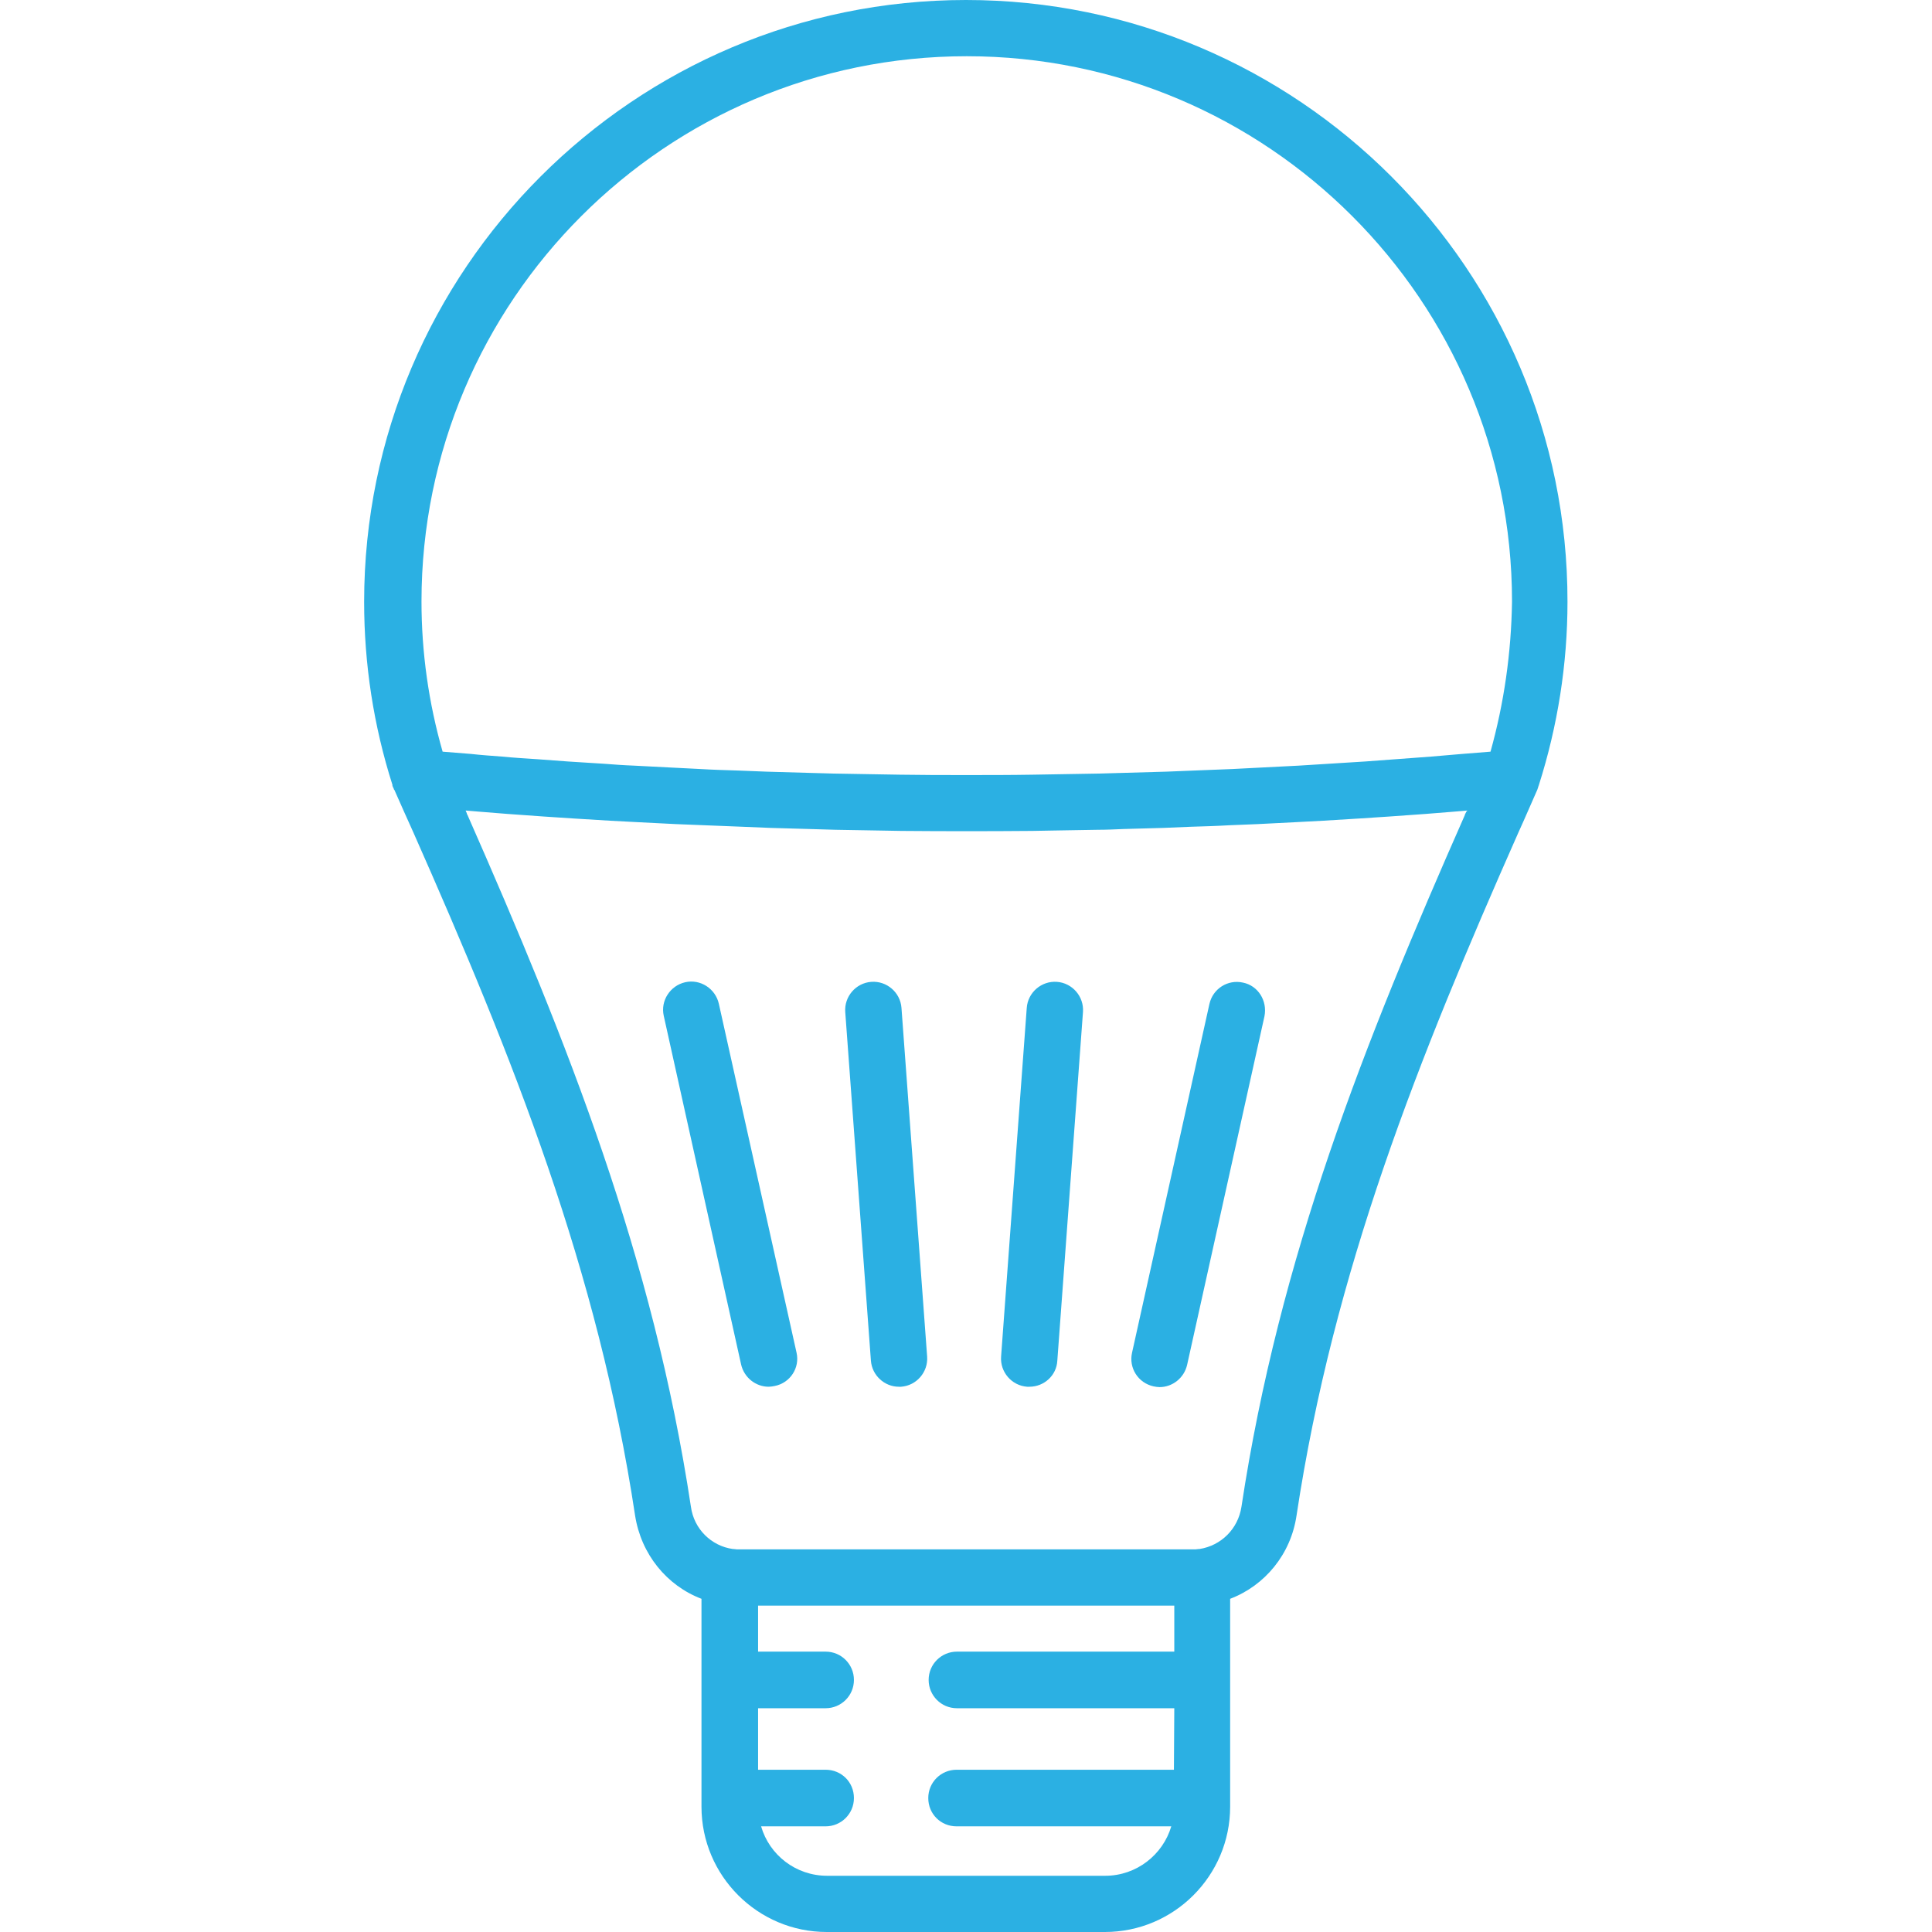
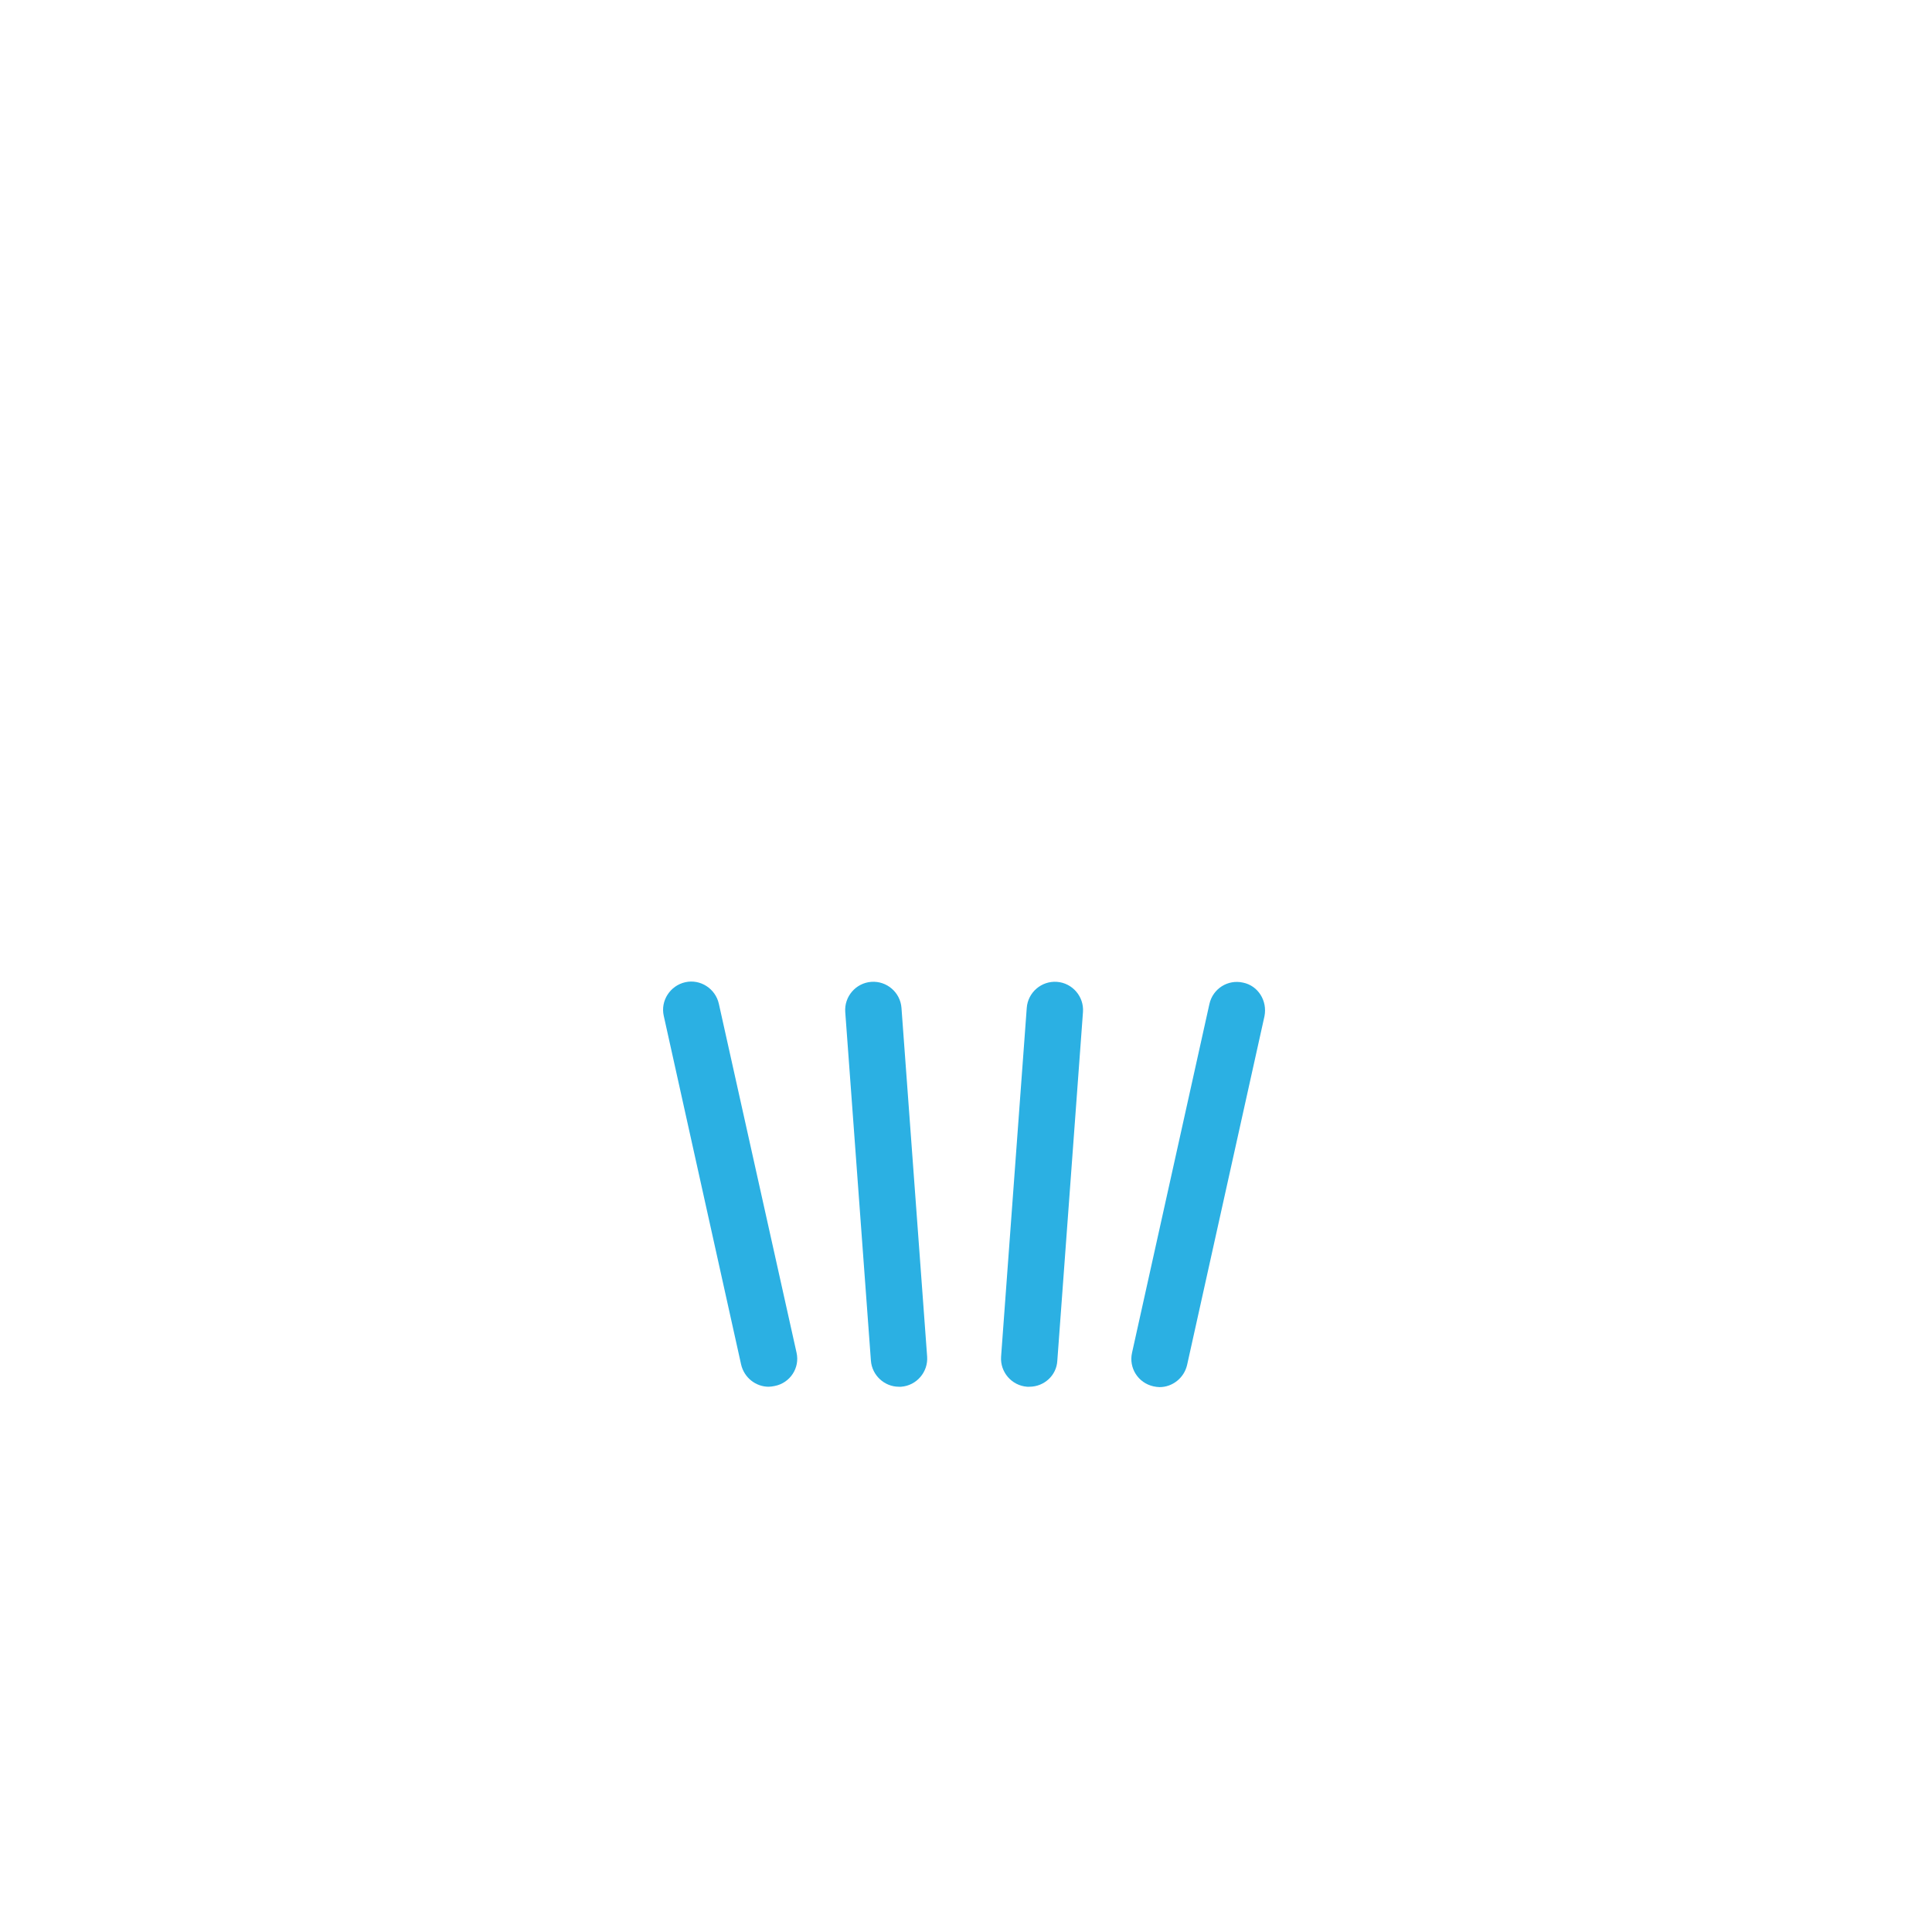
<svg xmlns="http://www.w3.org/2000/svg" version="1.1" id="Capa_1" x="0px" y="0px" viewBox="0 0 512 512" style="enable-background:new 0 0 512 512;" xml:space="preserve">
  <style type="text/css">
	.st0{fill:#2BB0E3;}
</style>
  <g>
    <g>
      <path class="st0" d="M211.1,358.5L190.5,266c-0.9-4-4.9-6.6-8.9-5.7c-4,0.9-6.6,4.9-5.7,8.9l20.5,92.4c0.8,3.5,3.9,5.9,7.3,5.9    c0.5,0,1.1-0.1,1.6-0.2C209.4,366.5,212,362.5,211.1,358.5z" />
    </g>
  </g>
  <g>
    <g>
      <path class="st0" d="M245.7,359.5l-6.8-92.4c-0.3-4.1-3.9-7.2-8-6.9c-4.1,0.3-7.2,3.9-6.9,8l6.8,92.4c0.3,3.9,3.6,6.9,7.4,6.9    c0.2,0,0.4,0,0.6,0C242.9,367.2,246,363.6,245.7,359.5z" />
    </g>
  </g>
  <g>
    <g>
      <path class="st0" d="M280.1,260.2c-4.1-0.3-7.7,2.8-8,6.9l-6.8,92.4c-0.3,4.1,2.8,7.7,6.9,8c0.2,0,0.4,0,0.6,0    c3.9,0,7.2-3,7.4-6.9l6.8-92.4C287.3,264.1,284.2,260.5,280.1,260.2z" />
    </g>
  </g>
  <g>
    <g>
      <path class="st0" d="M329.4,260.4c-4-0.9-8,1.6-8.9,5.7l-20.5,92.4c-0.9,4,1.6,8,5.7,8.9c0.5,0.1,1.1,0.2,1.6,0.2    c3.4,0,6.5-2.4,7.3-5.9l20.5-92.4C335.9,265.2,333.4,261.2,329.4,260.4z" />
    </g>
  </g>
  <g>
    <g>
-       <path class="st0" d="M256,0C168.1,0,96.5,71.5,96.5,159.5c0,16.5,2.5,32.8,7.5,48.5c0,0,0,0.1,0,0.1c0,0,0,0.1,0,0.1    c0,0.1,0,0.2,0.1,0.2c0,0.2,0.1,0.3,0.2,0.5c0,0.1,0.1,0.2,0.1,0.3c0,0,0,0.1,0.1,0.1c1.7,3.8,3.3,7.5,5,11.2    c26.6,60.1,49,116.2,58.8,181.1c1.6,10.3,8.4,18.6,17.6,22.1v55.1c0,18.3,14.9,33.2,33.2,33.2h73.7c18.3,0,33.2-14.9,33.2-33.2    v-55.1c9.2-3.5,16.1-11.8,17.6-22.1c9.8-64.8,32.2-120.9,58.8-181c1.7-3.7,3.3-7.5,5-11.3c0.1-0.3,0.2-0.6,0.3-0.9    c0-0.1,0-0.2,0.1-0.2c0,0,0-0.1,0-0.1c5-15.7,7.6-32.1,7.6-48.6C415.5,71.5,343.9,0,256,0z M311.1,469h-57.6    c-4.1,0-7.5,3.3-7.5,7.5s3.3,7.5,7.5,7.5h56.9c-2.2,7.5-9.2,13.1-17.5,13.1h-73.7c-8.3,0-15.3-5.5-17.5-13.1h17.1    c4.1,0,7.5-3.3,7.5-7.5s-3.3-7.5-7.5-7.5h-17.9v-16.3h17.9c4.1,0,7.5-3.3,7.5-7.5c0-4.1-3.3-7.5-7.5-7.5h-17.9v-12.2h110.3v12.2    h-57.6c-4.1,0-7.5,3.3-7.5,7.5c0,4.1,3.3,7.5,7.5,7.5h57.6L311.1,469L311.1,469z M388.4,215.5c-0.1,0.2-0.2,0.3-0.2,0.5    c0,0,0,0,0,0c-26.7,60.5-49.2,117.2-59.2,183.3c-0.9,5.9-5.4,10.3-11.1,11.2c-0.1,0-0.1,0-0.2,0c-0.3,0-0.6,0.1-0.9,0.1    c-0.3,0-0.6,0-0.8,0H196.1c-0.3,0-0.6,0-0.8,0c-0.3,0-0.6-0.1-0.9-0.1c-0.1,0-0.1,0-0.2,0c-5.7-0.8-10.3-5.3-11.1-11.2    c-10-66.1-32.5-122.7-59.2-183.3c0,0,0,0,0,0c-0.1-0.2-0.2-0.3-0.2-0.5c-0.1-0.2-0.2-0.5-0.3-0.7c1.2,0.1,2.4,0.2,3.6,0.3    c2.5,0.2,5,0.4,7.5,0.6c3.3,0.2,6.5,0.5,9.8,0.7c2.5,0.2,5.1,0.3,7.6,0.5c3.3,0.2,6.5,0.4,9.8,0.6c2.5,0.1,5.1,0.3,7.6,0.4    c3.3,0.2,6.6,0.3,9.9,0.5c2.5,0.1,5,0.2,7.5,0.3c3.4,0.1,6.7,0.3,10.1,0.4c2.4,0.1,4.9,0.2,7.3,0.3c3.5,0.1,7,0.2,10.5,0.3    c2.3,0.1,4.5,0.1,6.8,0.2c3.9,0.1,7.8,0.1,11.7,0.2c1.9,0,3.8,0.1,5.7,0.1c11.6,0.1,23.2,0.1,34.8,0c1.8,0,3.7-0.1,5.5-0.1    c4-0.1,7.9-0.1,11.9-0.2c2.2,0,4.4-0.1,6.7-0.2c3.6-0.1,7.1-0.2,10.7-0.3c2.4-0.1,4.8-0.2,7.2-0.3c3.4-0.1,6.8-0.2,10.2-0.4    c2.5-0.1,5-0.2,7.4-0.3c3.3-0.2,6.6-0.3,9.9-0.5c2.5-0.1,5-0.3,7.5-0.4c3.3-0.2,6.6-0.4,9.8-0.6c2.5-0.2,5-0.3,7.6-0.5    c3.3-0.2,6.5-0.5,9.8-0.7c2.5-0.2,5-0.4,7.5-0.6c1.2-0.1,2.4-0.2,3.6-0.3C388.6,215,388.5,215.3,388.4,215.5z M395,199.2    c-2.5,0.2-5,0.4-7.5,0.6c-2.7,0.2-5.5,0.5-8.2,0.7c-3.1,0.2-6.3,0.5-9.4,0.7c-2.7,0.2-5.4,0.4-8.1,0.6c-3.2,0.2-6.4,0.4-9.6,0.6    c-2.7,0.2-5.3,0.3-8,0.5c-3.3,0.2-6.5,0.3-9.8,0.5c-2.6,0.1-5.2,0.3-7.8,0.4c-3.4,0.1-6.7,0.3-10.1,0.4c-2.5,0.1-5,0.2-7.5,0.3    c-3.5,0.1-7.1,0.2-10.6,0.3c-2.3,0.1-4.7,0.1-7,0.2c-3.9,0.1-7.8,0.1-11.8,0.2c-2,0-3.9,0.1-5.9,0.1c-5.9,0.1-11.8,0.1-17.6,0.1    c0,0,0,0,0,0c-5.9,0-11.7,0-17.6-0.1c-2,0-4-0.1-6-0.1c-3.9-0.1-7.8-0.1-11.7-0.2c-2.4-0.1-4.7-0.1-7.1-0.2    c-3.5-0.1-7-0.2-10.5-0.3c-2.5-0.1-5.1-0.2-7.6-0.3c-3.3-0.1-6.7-0.2-10-0.4c-2.6-0.1-5.3-0.3-7.9-0.4c-3.2-0.2-6.5-0.3-9.7-0.5    c-2.7-0.1-5.4-0.3-8-0.5c-3.2-0.2-6.4-0.4-9.5-0.6c-2.7-0.2-5.4-0.4-8.1-0.6c-3.1-0.2-6.3-0.4-9.4-0.7c-2.7-0.2-5.5-0.4-8.2-0.7    c-2.5-0.2-5-0.4-7.5-0.6c-3.7-12.9-5.6-26.3-5.6-39.8c0-79.7,64.8-144.5,144.5-144.5s144.5,64.8,144.5,144.5    C400.5,173,398.6,186.3,395,199.2z" />
-     </g>
+       </g>
  </g>
</svg>